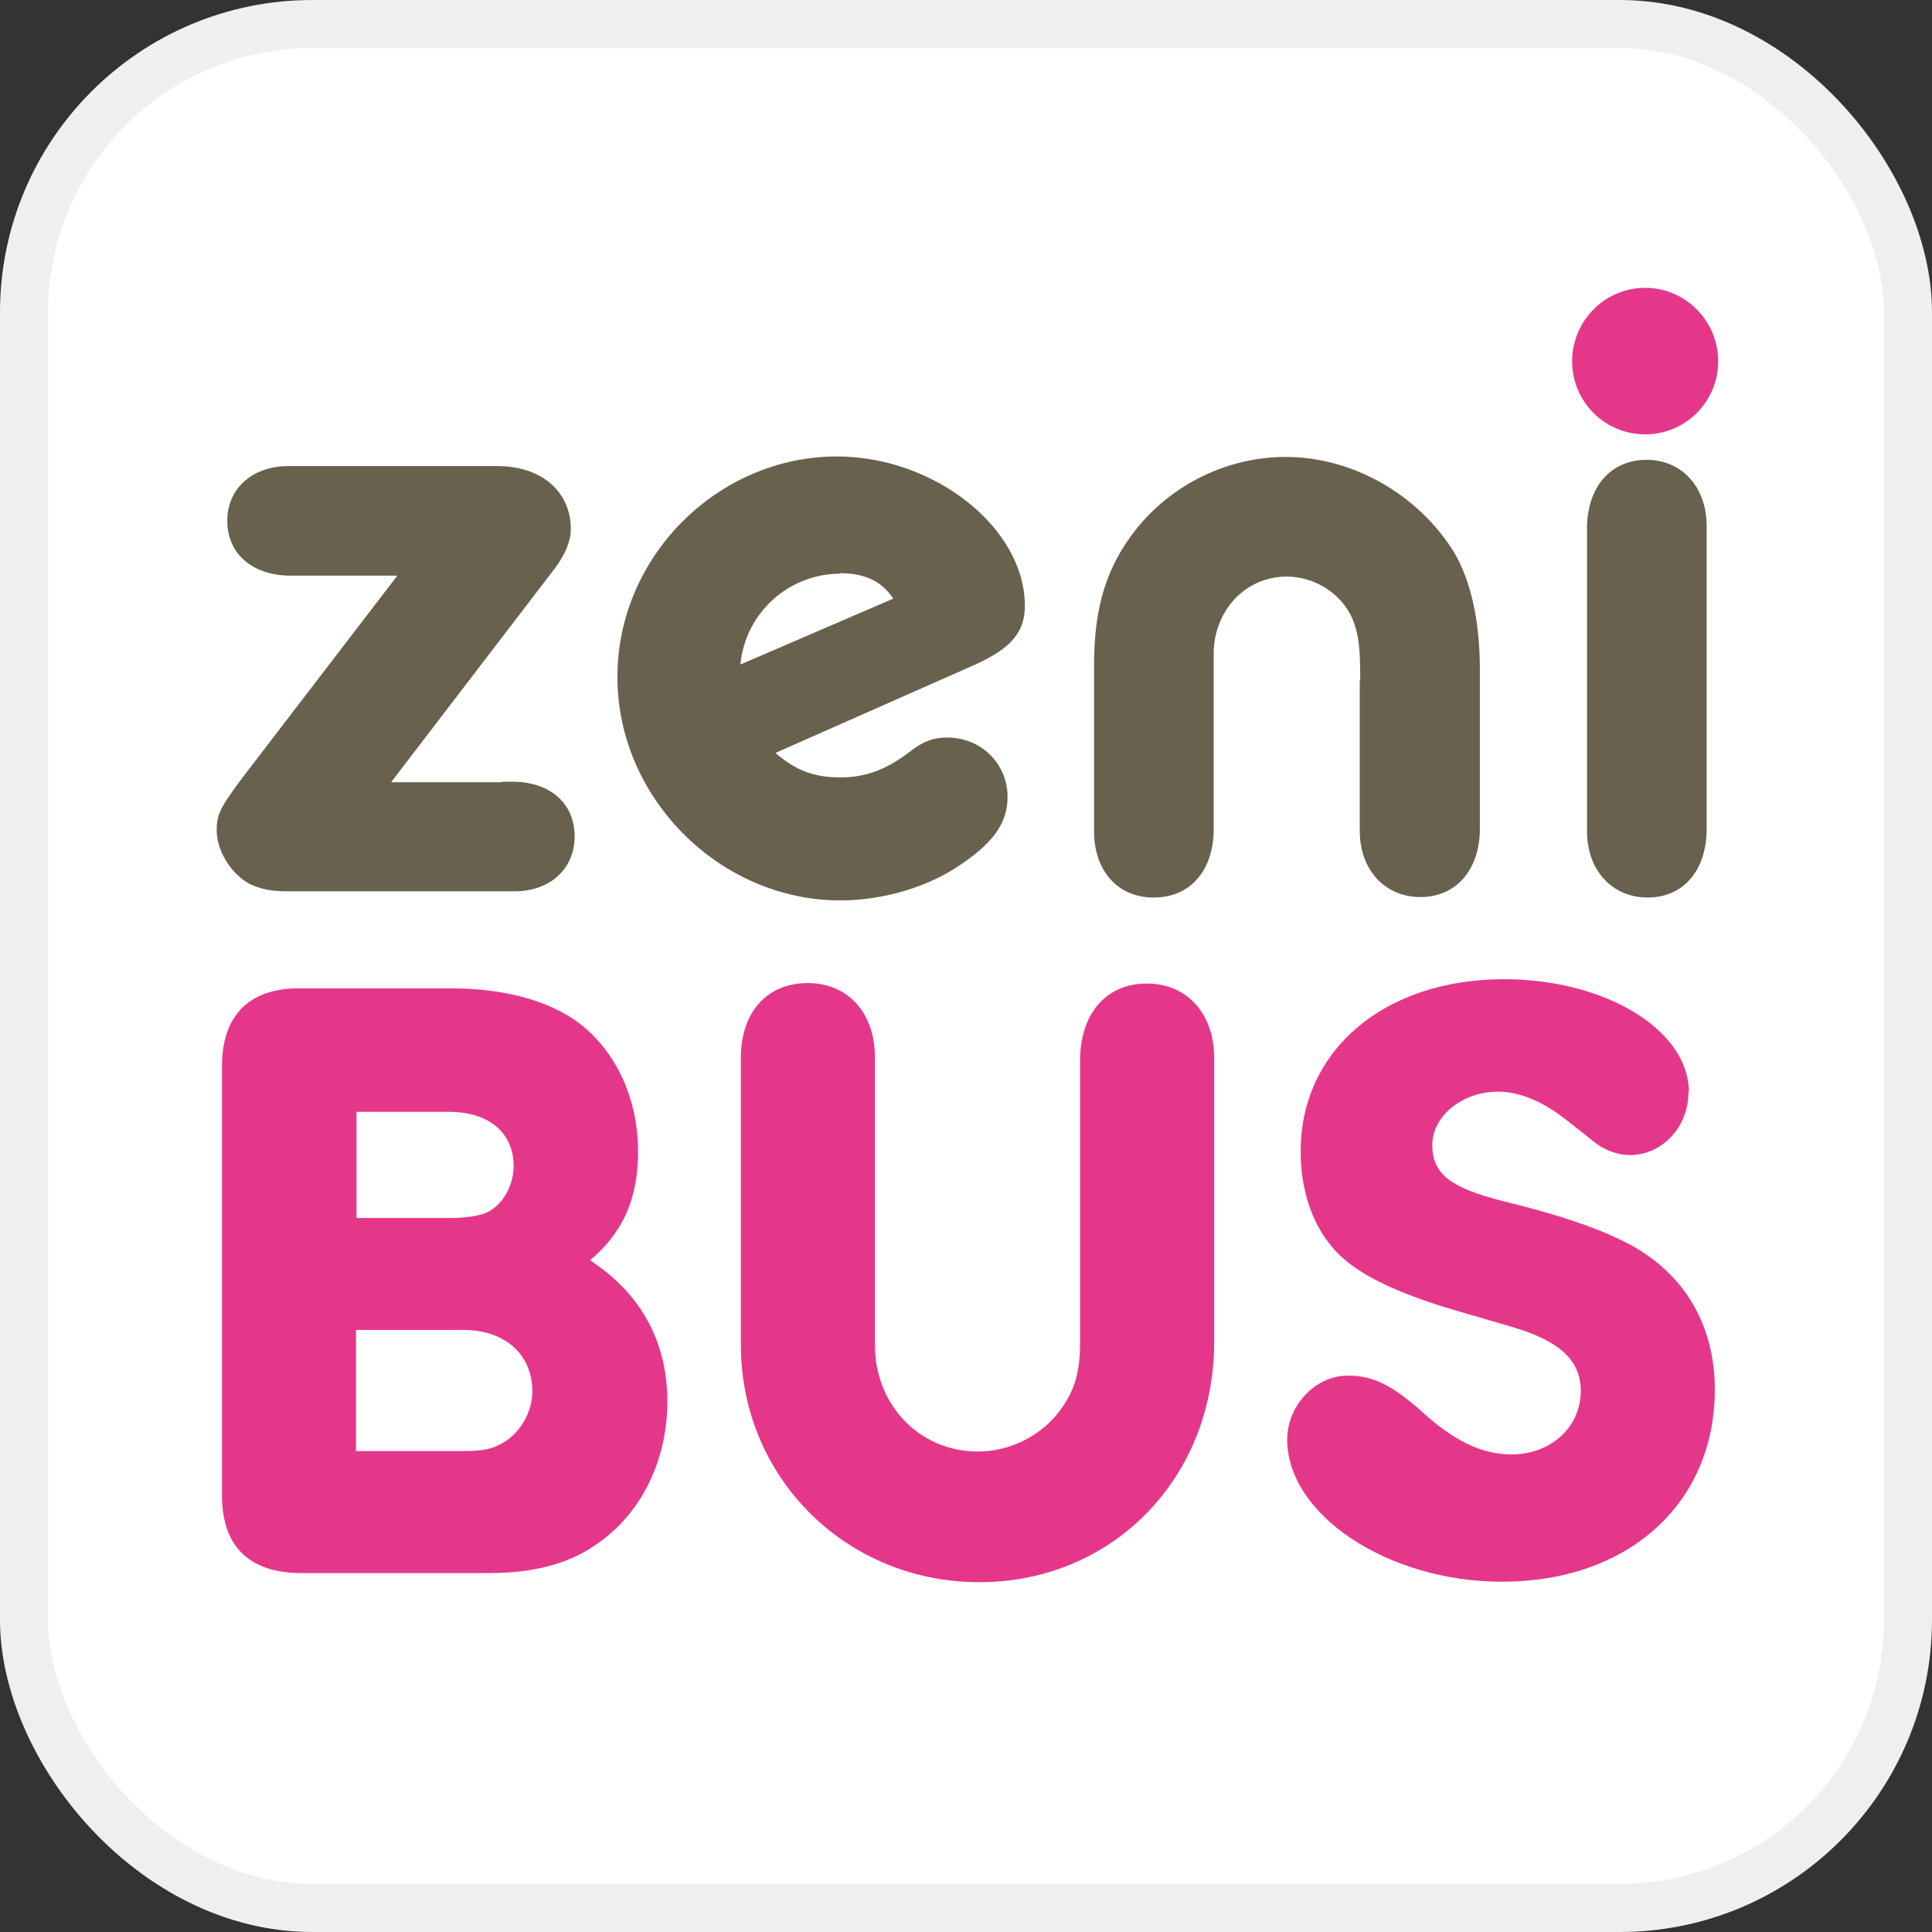
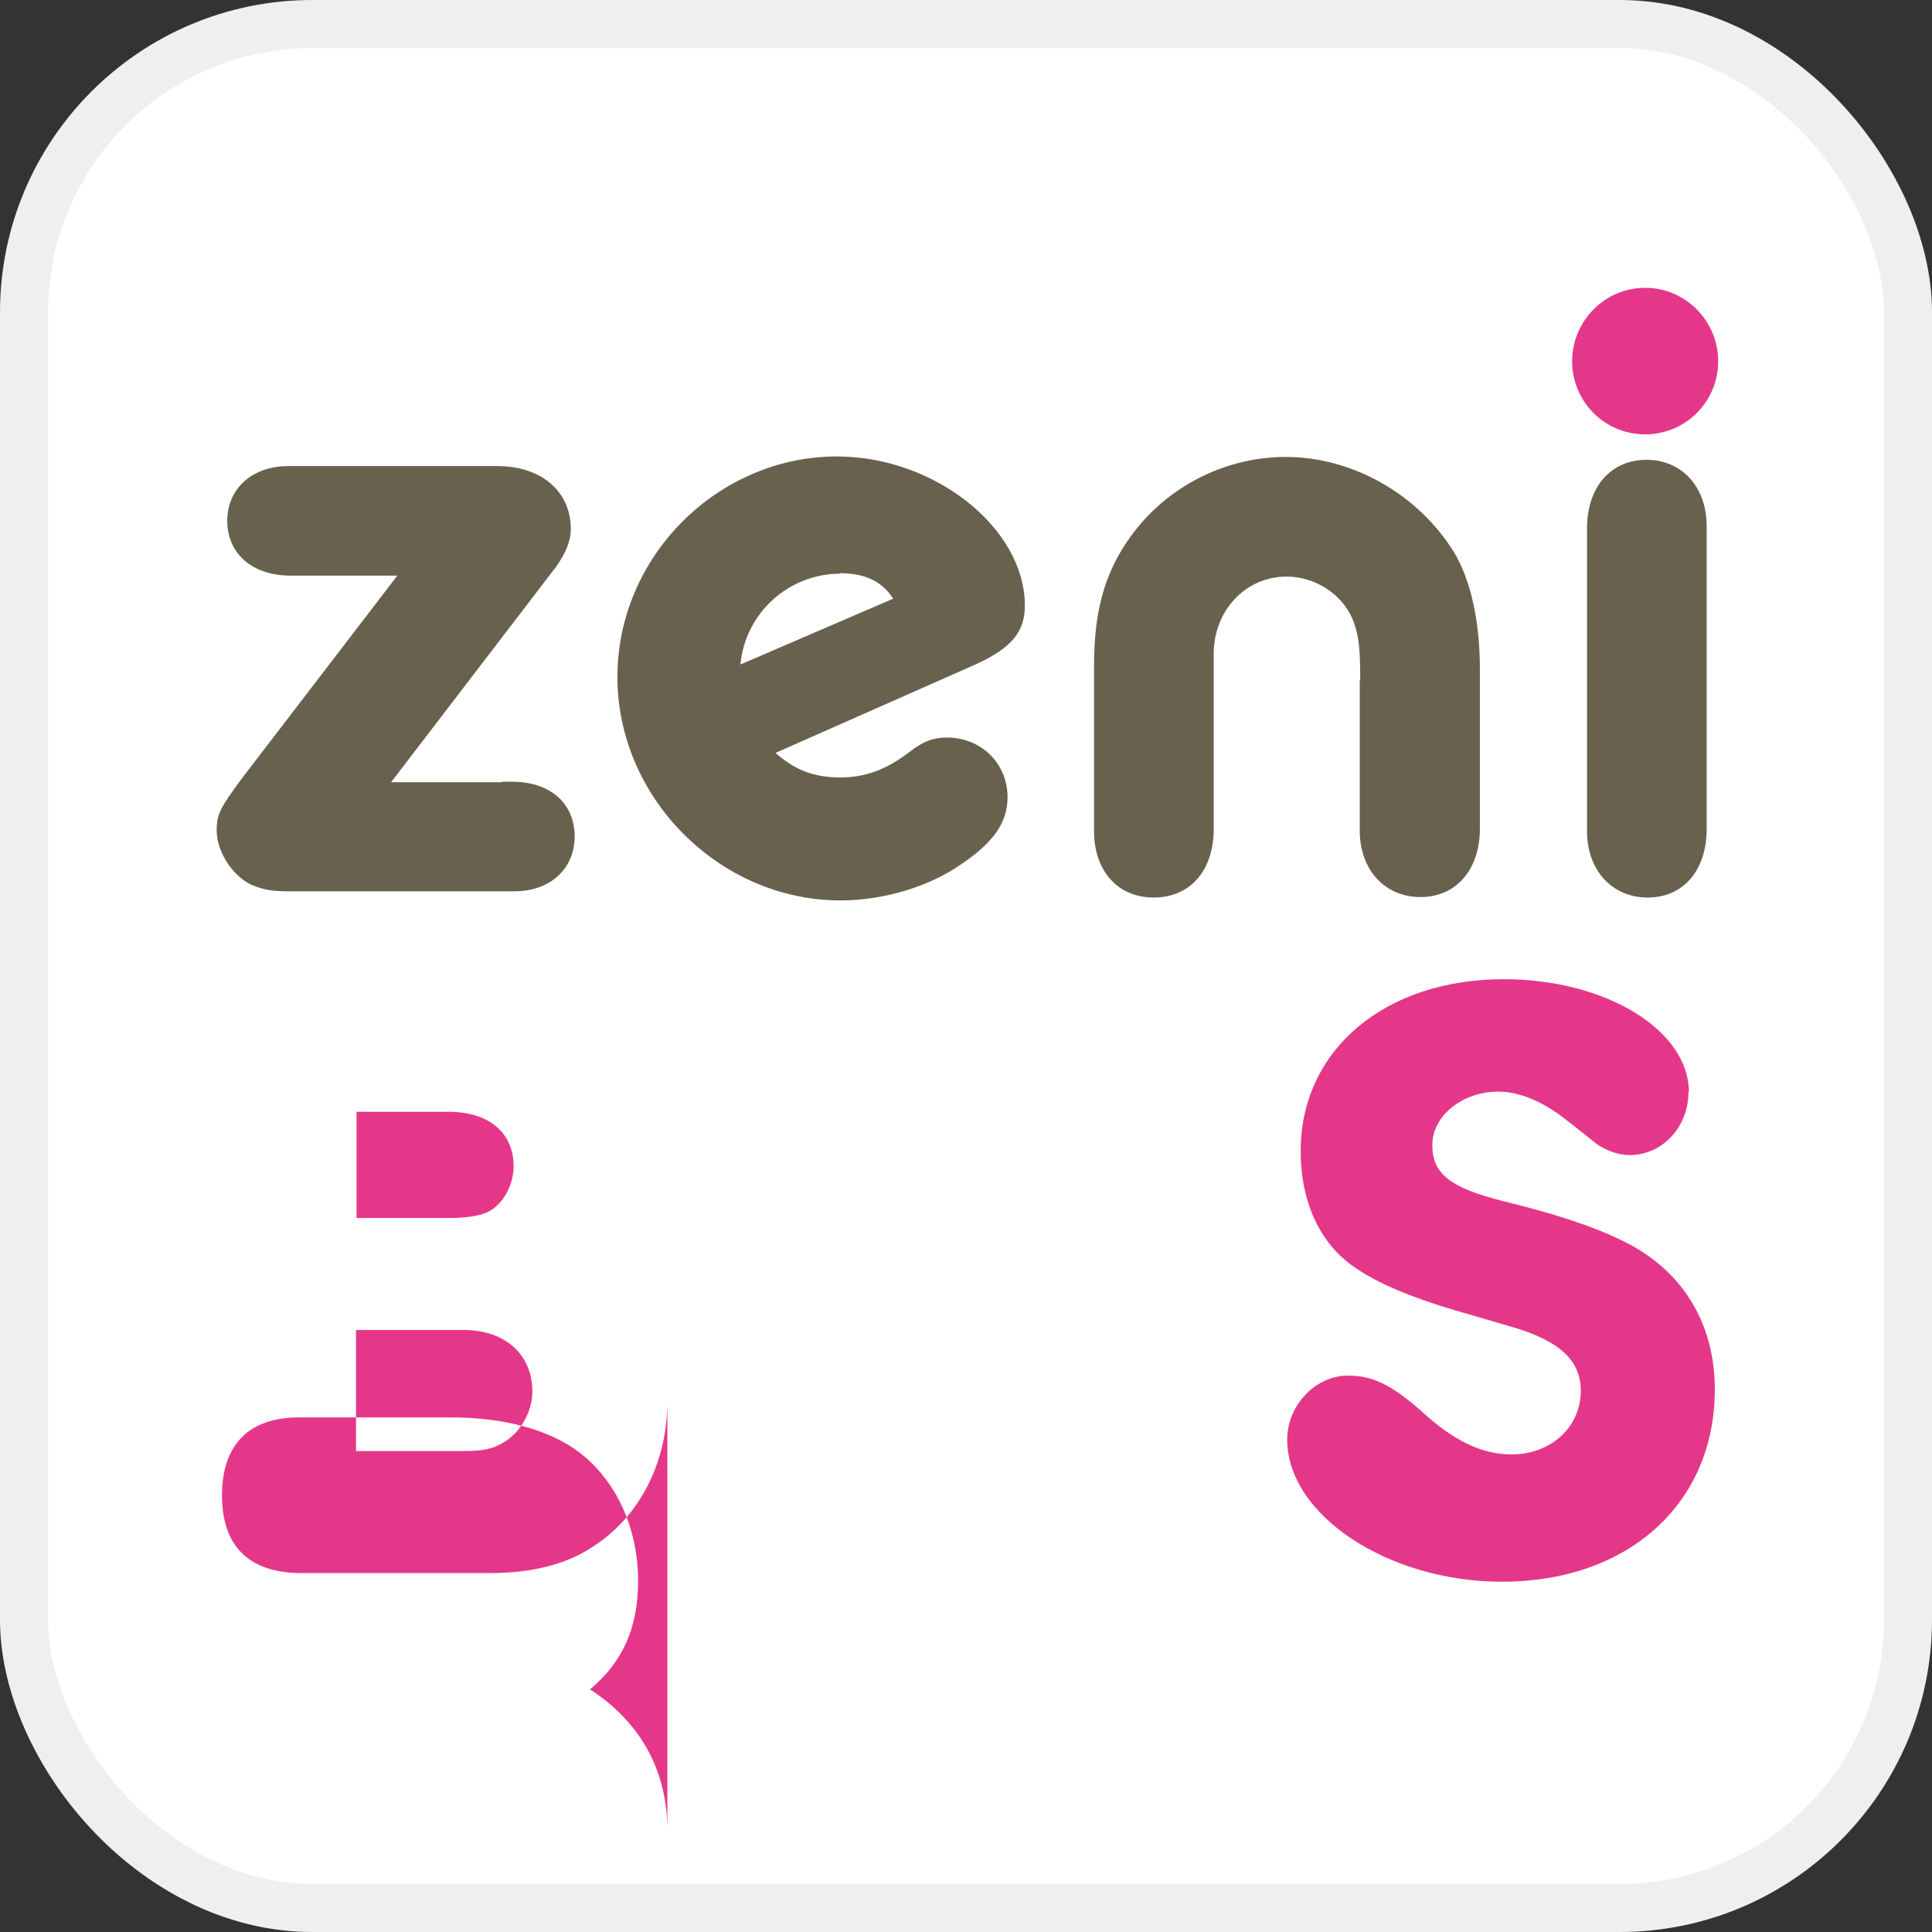
<svg xmlns="http://www.w3.org/2000/svg" id="Calque_1" data-name="Calque 1" viewBox="0 0 40.21 40.21">
  <rect x="0" y="0" width="40.21" height="40.21" fill="#333333" stroke="none" />
  <defs>
    <style>
      .cls-1 {
        fill: #e5378a;
      }

      .cls-2 {
        fill: #68614e;
      }

      .cls-3 {
        fill: #fff;
        stroke: #efefef;
        stroke-miterlimit: 10;
      }
    </style>
  </defs>
  <rect class="cls-3" x=".5" y=".5" width="39.21" height="39.21" rx="6" ry="6" />
  <g>
    <path class="cls-2" d="M10.45,16.27h.26c.77.02,1.25.47,1.25,1.14s-.51,1.14-1.25,1.14h-4.72c-.35,0-.54-.04-.79-.15-.39-.21-.69-.69-.69-1.12,0-.34.08-.48.54-1.1l3.22-4.2h-2.27c-.77-.02-1.27-.47-1.27-1.14s.52-1.14,1.27-1.14h4.35c.92,0,1.53.53,1.53,1.31,0,.25-.11.51-.31.79l-3.43,4.48h2.3Z" />
    <path class="cls-2" d="M17.49,16.18c.51,0,.94-.15,1.44-.53.29-.23.51-.3.78-.3.71,0,1.26.54,1.26,1.24,0,.52-.28.93-.94,1.38-.69.49-1.65.77-2.54.77-2.51,0-4.64-2.13-4.64-4.65s2.1-4.59,4.57-4.59c2.02,0,3.91,1.48,3.91,3.11,0,.54-.28.88-1.03,1.22l-4.16,1.84c.41.36.8.51,1.35.51M17.49,11.94c-1.08,0-1.98.82-2.08,1.89l3.18-1.37c-.24-.37-.6-.53-1.11-.53" />
    <path class="cls-2" d="M28.31,14.15c0-.75-.04-.97-.17-1.29-.23-.51-.78-.86-1.36-.86-.86,0-1.52.71-1.52,1.61v3.69c-.02.84-.5,1.38-1.25,1.38s-1.24-.56-1.24-1.38v-3.45c0-1.22.26-2.06.88-2.84.75-.94,1.91-1.5,3.11-1.5,1.38,0,2.75.77,3.5,1.98.35.58.54,1.44.54,2.43v3.37c-.02.84-.51,1.38-1.24,1.38s-1.26-.56-1.26-1.38v-3.14Z" />
    <path class="cls-2" d="M35.75,7.53c0,.82-.67,1.5-1.52,1.5-.8,0-1.49-.67-1.49-1.46,0-.86.67-1.52,1.53-1.52s1.48.66,1.48,1.48M35.52,17.02v.28c-.02.84-.5,1.38-1.23,1.38s-1.26-.56-1.26-1.38v-6.35c.02-.84.51-1.38,1.24-1.38s1.25.56,1.25,1.38v6.07Z" />
-     <path class="cls-1" d="M13.89,29.16c0,1.28-.58,2.41-1.55,3.03-.55.37-1.28.55-2.14.55h-3.98c-1.06-.02-1.6-.58-1.6-1.62v-8.93c0-1.06.57-1.62,1.6-1.62h3.16c1.13,0,2.06.26,2.68.73.78.6,1.22,1.59,1.22,2.67,0,.97-.31,1.68-1,2.26,1.06.69,1.61,1.7,1.61,2.94M9.35,25.35c.33,0,.6-.04.77-.11.33-.14.57-.56.57-.97,0-.69-.51-1.13-1.35-1.13h-1.92v2.21h1.93ZM9.64,30.2c.4,0,.62-.04.84-.18.35-.2.6-.64.6-1.06,0-.77-.57-1.28-1.43-1.28h-2.24v2.52h2.23Z" />
-     <path class="cls-1" d="M15.42,22.32v-.31c0-.95.55-1.55,1.39-1.55s1.4.62,1.4,1.55v5.99c0,1.24.93,2.21,2.14,2.21.69,0,1.37-.35,1.75-.91.27-.38.38-.75.38-1.37v-5.91c.02-.95.56-1.55,1.39-1.55s1.4.62,1.4,1.55v5.91c0,2.83-2.11,5-4.89,5s-4.96-2.19-4.96-4.93v-5.68Z" />
+     <path class="cls-1" d="M13.89,29.16c0,1.28-.58,2.41-1.55,3.03-.55.37-1.28.55-2.14.55h-3.98c-1.06-.02-1.6-.58-1.6-1.62c0-1.06.57-1.62,1.6-1.62h3.16c1.13,0,2.06.26,2.68.73.78.6,1.22,1.59,1.22,2.67,0,.97-.31,1.68-1,2.26,1.06.69,1.61,1.7,1.61,2.94M9.35,25.35c.33,0,.6-.04.77-.11.33-.14.57-.56.57-.97,0-.69-.51-1.13-1.35-1.13h-1.92v2.21h1.93ZM9.64,30.2c.4,0,.62-.04.84-.18.35-.2.6-.64.6-1.06,0-.77-.57-1.28-1.43-1.28h-2.24v2.52h2.23Z" />
    <path class="cls-1" d="M35.14,22.74c0,.71-.54,1.3-1.22,1.3-.24,0-.49-.09-.7-.24-.03-.02-.27-.22-.62-.49-.48-.38-.97-.59-1.42-.59-.75,0-1.37.51-1.37,1.11s.37.89,1.48,1.17c1.06.26,1.83.51,2.43.8,1.28.6,1.97,1.72,1.97,3.12,0,2.37-1.8,4-4.43,4-2.37,0-4.47-1.39-4.47-2.96,0-.71.59-1.33,1.26-1.33.51,0,.89.18,1.5.71.71.66,1.3.93,1.91.93.82,0,1.44-.57,1.44-1.32,0-.64-.44-1.04-1.42-1.33l-1.2-.35c-.89-.26-1.63-.57-2.08-.89-.73-.49-1.13-1.37-1.13-2.42,0-2.1,1.74-3.58,4.23-3.58,2.12,0,3.85,1.06,3.85,2.35" />
    <path class="cls-1" d="M35.76,7.52c0,.84-.68,1.52-1.52,1.52s-1.52-.68-1.52-1.52.68-1.53,1.52-1.53,1.52.69,1.52,1.53" />
  </g>
</svg>